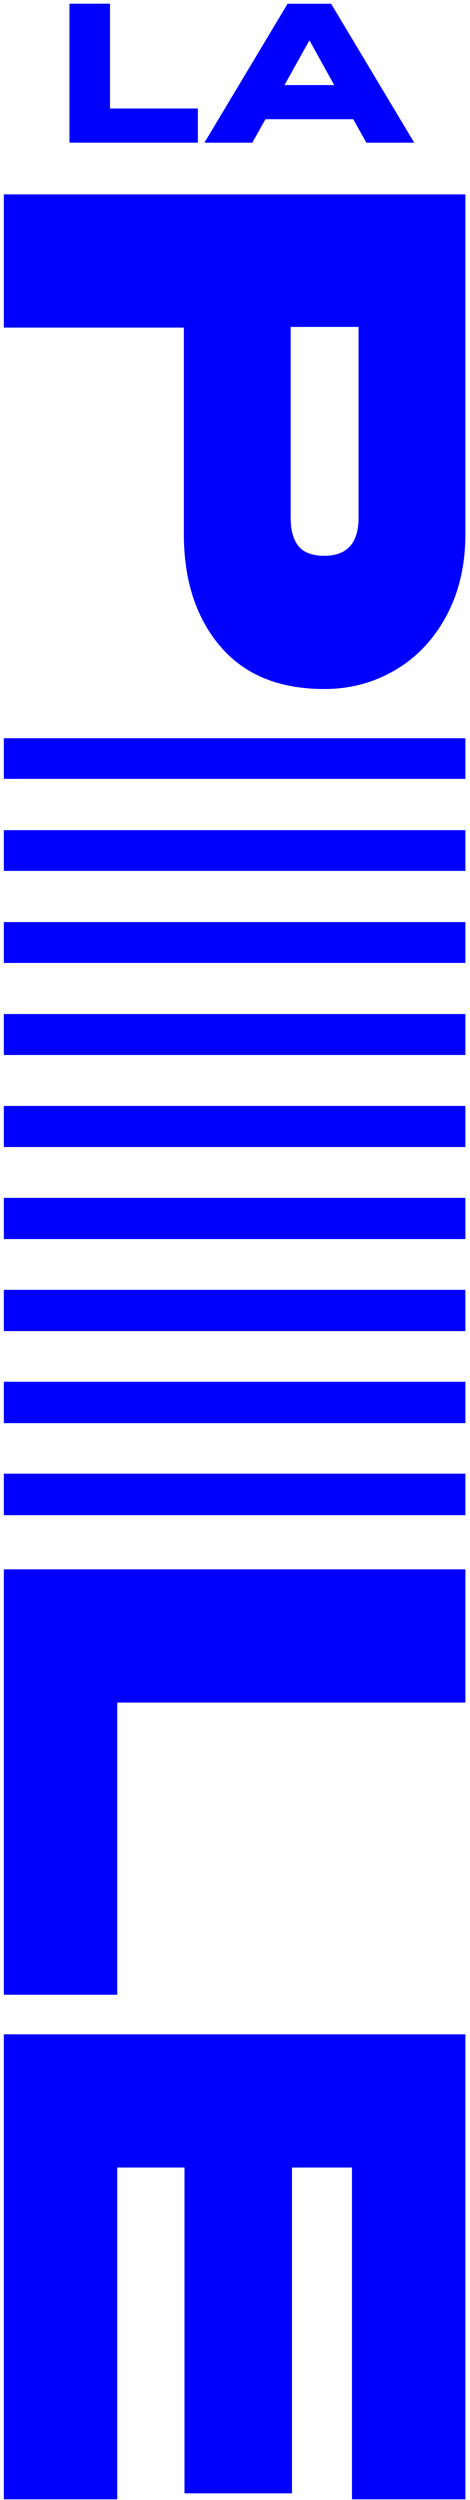
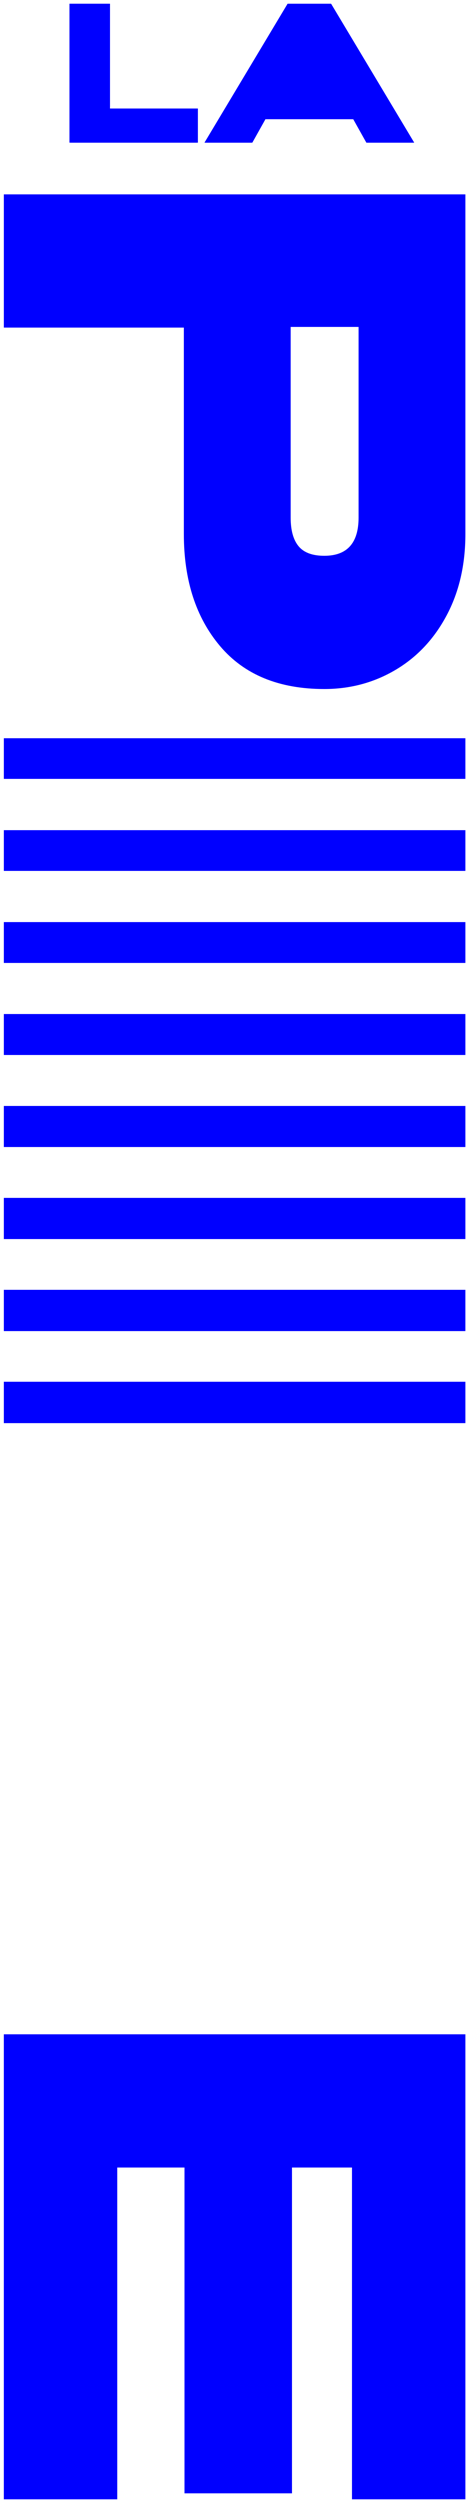
<svg xmlns="http://www.w3.org/2000/svg" width="63" height="335" viewBox="0 0 63 335">
  <g fill="#0000FF" fill-rule="evenodd" transform="translate(31.5, 168) rotate(-270) translate(-31.5, -168) translate(-136, 137)">
    <path d="M71.061,0.118 C75.186,0.118 78.825,0.958 81.977,2.638 C85.129,4.316 87.559,6.599 89.269,9.486 C90.977,12.373 91.832,15.556 91.832,19.031 C91.832,25.1 89.915,29.755 86.087,32.996 C82.257,36.236 77.249,37.857 71.061,37.857 L43.398,37.857 L43.398,61.985 L25.546,61.985 L25.546,0.118 L71.061,0.118 Z M72.697,22.478 C73.552,21.771 73.978,20.622 73.978,19.031 C73.978,15.968 72.269,14.435 68.853,14.435 L43.31,14.435 L43.31,23.539 L68.853,23.539 C70.561,23.539 71.843,23.185 72.697,22.478 L72.697,22.478 Z" />
    <polygon points="98.426 61.985 103.873 61.985 103.873 .118 98.426 .118" />
    <polygon points="110.745 61.985 116.205 61.985 116.205 .118 110.745 .118" />
    <polygon points="123.063 61.985 128.539 61.985 128.539 .118 123.063 .118" />
    <polygon points="135.384 61.985 140.873 61.985 140.873 .118 135.384 .118" />
    <polygon points="147.702 61.985 153.206 61.985 153.206 .118 147.702 .118" />
    <polygon points="160.021 61.985 165.539 61.985 165.539 .118 160.021 .118" />
    <polygon points="172.341 61.985 177.872 61.985 177.872 .119 172.341 .119" />
    <polygon points="184.66 61.985 190.206 61.985 190.206 .118 184.66 .118" />
-     <polygon points="196.979 61.985 202.539 61.985 202.539 .118 196.979 .118" />
-     <polygon points="209.798 61.986 266.803 61.986 266.803 46.783 227.651 46.783 227.651 .118 209.798 .118" />
    <polygon points="272.104 61.986 334.413 61.986 334.413 46.783 289.957 46.783 289.957 37.77 333.616 37.77 333.616 23.362 289.957 23.362 289.957 15.32 334.413 15.32 334.413 .118 272.104 .118" />
    <polygon points="0 53.127 18.616 53.127 18.616 35.974 14.042 35.974 14.042 47.755 0 47.755" />
-     <path d="M0,23.889 L18.616,35.032 L18.616,28.676 L15.477,26.921 L15.477,15.088 L18.616,13.332 L18.616,6.976 L0,18.118 L0,23.889 Z M4.84,20.99 L10.903,17.64 L10.903,24.368 L4.84,20.99 Z" />
+     <path d="M0,23.889 L18.616,35.032 L18.616,28.676 L15.477,26.921 L15.477,15.088 L18.616,13.332 L18.616,6.976 L0,18.118 L0,23.889 Z M4.84,20.99 L10.903,17.64 L4.84,20.99 Z" />
    <polygon points="0 53.189 18.616 53.189 18.616 36.037 14.042 36.037 14.042 47.817 0 47.817" />
    <path d="M0,23.951 L18.616,35.094 L18.616,28.738 L15.477,26.983 L15.477,15.15 L18.616,13.394 L18.616,7.038 L0,18.18 L0,23.951 Z M4.84,21.052 L10.903,17.702 L10.903,24.43 L4.84,21.052 Z" />
  </g>
</svg>